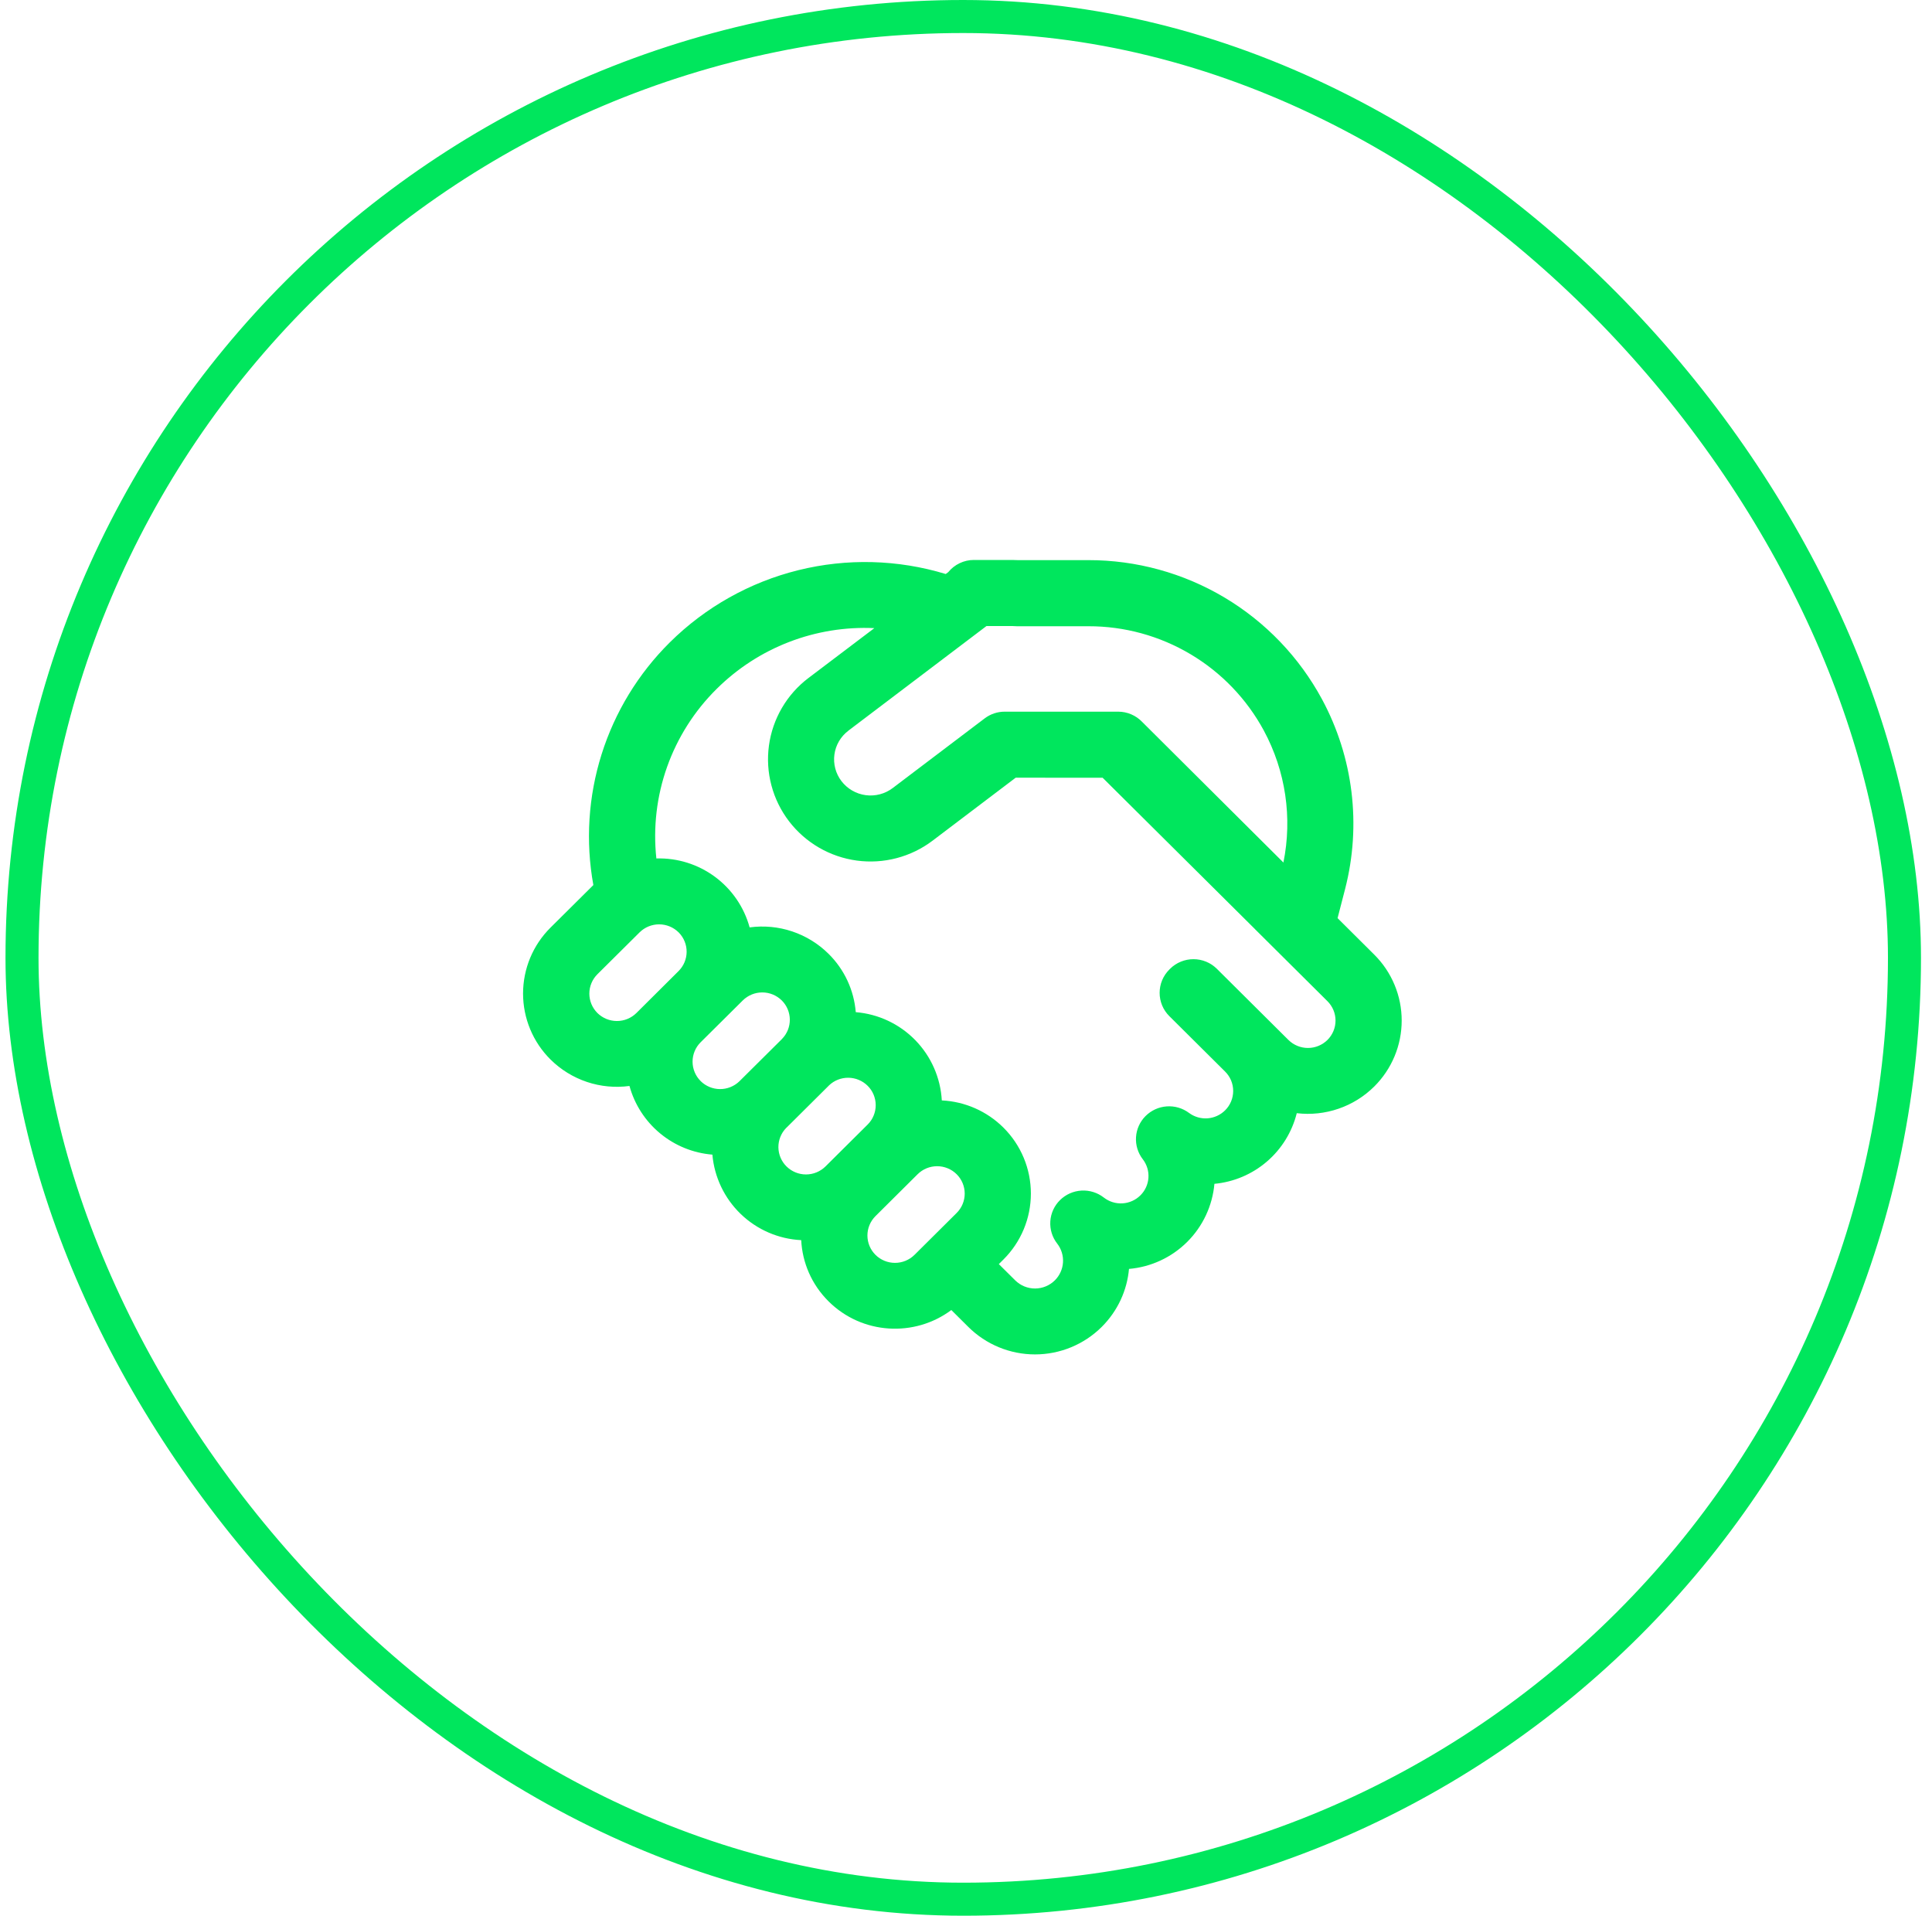
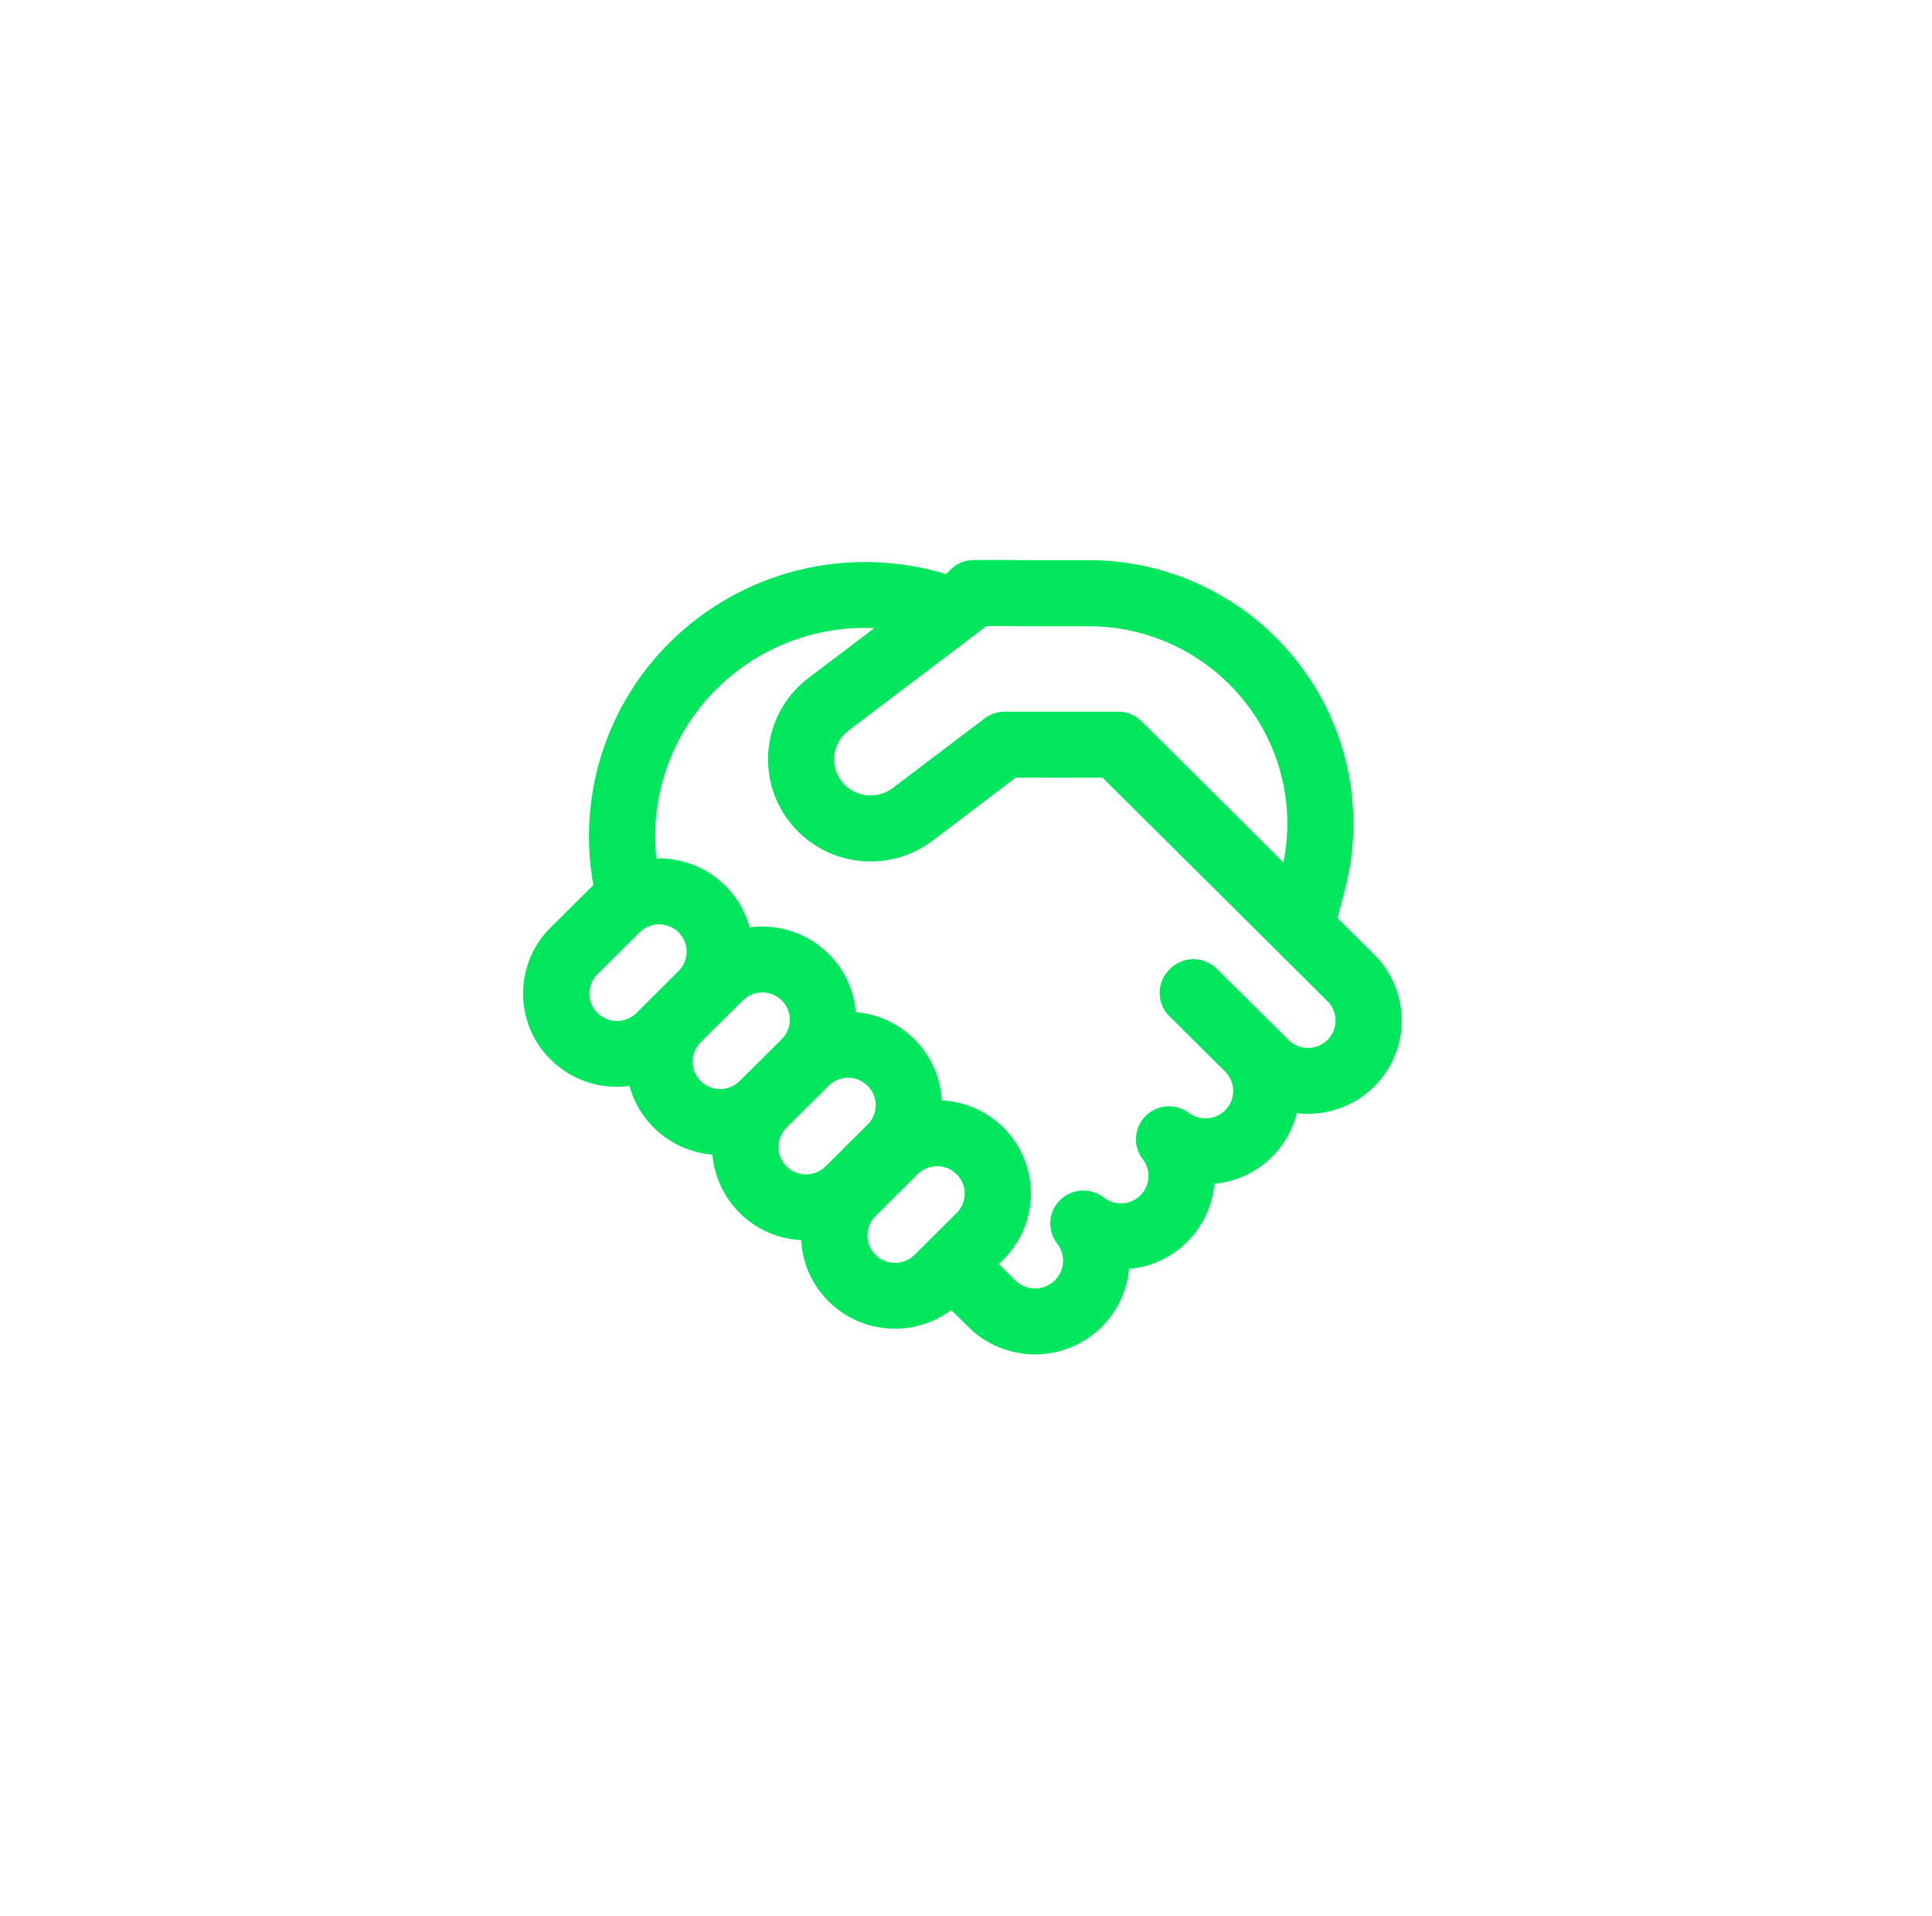
<svg xmlns="http://www.w3.org/2000/svg" width="117" height="116" viewBox="0 0 117 116" fill="none">
-   <rect x="1.333" y="1" width="114" height="114" rx="57" stroke="#00E65D" stroke-width="2" />
  <g clip-path="url(#clip0_1097_9544)">
    <path d="M58.973 33.907C58.677 33.907 58.385 33.973 58.117 34.101C57.85 34.228 57.614 34.413 57.426 34.643L57.272 34.757C54.372 33.876 51.288 33.796 48.346 34.525C45.405 35.254 42.715 36.765 40.562 38.899C38.656 40.788 37.239 43.113 36.432 45.673C35.625 48.233 35.454 50.951 35.933 53.592L35.893 53.632L33.339 56.168C32.812 56.691 32.393 57.313 32.108 57.998C31.823 58.684 31.676 59.419 31.676 60.161C31.676 60.904 31.823 61.639 32.108 62.324C32.393 63.01 32.812 63.632 33.339 64.155C33.959 64.77 34.714 65.235 35.543 65.513C36.372 65.791 37.253 65.874 38.12 65.757C38.429 66.882 39.076 67.884 39.975 68.628C40.873 69.372 41.979 69.821 43.141 69.915C43.261 71.282 43.871 72.56 44.86 73.512C45.849 74.464 47.149 75.026 48.52 75.093C48.589 76.443 49.141 77.771 50.178 78.8C52.205 80.816 55.384 80.989 57.611 79.325L58.642 80.349C59.716 81.414 61.167 82.012 62.68 82.012C64.192 82.012 65.643 81.414 66.717 80.349C67.704 79.365 68.256 78.115 68.371 76.835C69.701 76.721 70.949 76.142 71.895 75.2C72.841 74.258 73.425 73.013 73.544 71.683C74.716 71.574 75.825 71.104 76.718 70.338C77.612 69.572 78.245 68.547 78.531 67.405C79.384 67.507 80.249 67.414 81.062 67.134C81.875 66.855 82.614 66.395 83.224 65.789C83.75 65.266 84.168 64.644 84.453 63.959C84.739 63.274 84.885 62.539 84.885 61.797C84.885 61.055 84.739 60.321 84.453 59.635C84.168 58.95 83.75 58.328 83.224 57.805L81.002 55.595L81.461 53.819C82.454 49.954 81.954 45.857 80.061 42.344C78.684 39.794 76.643 37.664 74.153 36.18C71.663 34.697 68.818 33.915 65.92 33.917H61.635C61.452 33.909 61.268 33.906 61.085 33.907H58.973ZM66.773 47.093L76.01 56.269L76.019 56.283L76.056 56.317L80.389 60.624C80.544 60.778 80.667 60.961 80.751 61.162C80.835 61.363 80.878 61.579 80.878 61.797C80.878 62.016 80.835 62.231 80.751 62.433C80.667 62.634 80.544 62.817 80.389 62.971C80.075 63.282 79.65 63.456 79.208 63.456C78.766 63.456 78.341 63.282 78.026 62.971L73.693 58.664C73.316 58.29 72.806 58.08 72.275 58.08C71.743 58.08 71.233 58.29 70.856 58.664L70.813 58.709C70.627 58.894 70.479 59.113 70.378 59.355C70.278 59.597 70.226 59.857 70.226 60.119C70.226 60.381 70.278 60.64 70.378 60.882C70.479 61.124 70.627 61.343 70.813 61.528L74.189 64.883C74.345 65.037 74.468 65.22 74.553 65.421C74.637 65.623 74.68 65.84 74.68 66.059C74.68 66.277 74.637 66.494 74.553 66.696C74.468 66.898 74.345 67.081 74.189 67.235C73.904 67.517 73.526 67.688 73.126 67.717C72.725 67.745 72.328 67.629 72.005 67.389C71.617 67.099 71.137 66.959 70.654 66.994C70.171 67.028 69.716 67.236 69.373 67.579C69.032 67.92 68.826 68.375 68.796 68.857C68.765 69.339 68.912 69.816 69.208 70.197C69.454 70.517 69.575 70.915 69.548 71.317C69.521 71.719 69.348 72.098 69.061 72.381C68.771 72.669 68.387 72.841 67.98 72.865C67.572 72.89 67.17 72.765 66.848 72.515C66.462 72.214 65.981 72.064 65.493 72.092C65.004 72.12 64.543 72.324 64.195 72.667C63.847 73.008 63.638 73.466 63.606 73.953C63.575 74.439 63.723 74.92 64.024 75.304C64.276 75.628 64.4 76.034 64.374 76.443C64.347 76.853 64.171 77.239 63.88 77.528C63.56 77.844 63.129 78.021 62.68 78.021C62.23 78.021 61.799 77.844 61.48 77.528L60.488 76.544L60.768 76.264C61.294 75.741 61.712 75.119 61.997 74.434C62.282 73.749 62.429 73.014 62.429 72.272C62.429 71.53 62.282 70.795 61.997 70.11C61.712 69.425 61.294 68.803 60.768 68.28C59.77 67.287 58.44 66.7 57.035 66.632C56.958 65.262 56.388 63.966 55.43 62.984C54.472 62.002 53.191 61.399 51.824 61.288C51.716 59.952 51.132 58.699 50.178 57.757C49.558 57.142 48.803 56.677 47.974 56.399C47.145 56.121 46.264 56.038 45.397 56.155C45.06 54.927 44.32 53.847 43.295 53.091C42.271 52.334 41.022 51.943 39.749 51.981C39.546 50.106 39.768 48.208 40.4 46.431C41.033 44.653 42.058 43.041 43.4 41.715C44.65 40.474 46.144 39.505 47.788 38.872C49.432 38.239 51.189 37.953 52.949 38.035L48.957 41.056C48.309 41.547 47.763 42.161 47.353 42.864C46.943 43.566 46.675 44.343 46.566 45.149C46.457 45.956 46.508 46.775 46.718 47.562C46.926 48.348 47.289 49.085 47.784 49.731C48.783 51.034 50.258 51.889 51.886 52.109C53.513 52.329 55.162 51.897 56.472 50.907L61.509 47.091L66.773 47.093ZM51.37 44.248L59.741 37.907H61.085C61.252 37.906 61.418 37.91 61.584 37.92H65.92C68.095 37.917 70.231 38.503 72.101 39.616C73.97 40.728 75.504 42.326 76.538 44.24C77.859 46.693 78.272 49.515 77.722 52.227L69.16 43.704C68.974 43.511 68.75 43.358 68.503 43.253C68.256 43.148 67.991 43.093 67.722 43.093H60.84C60.404 43.093 59.98 43.236 59.632 43.499L54.059 47.72C53.591 48.073 53.003 48.227 52.423 48.148C51.843 48.07 51.317 47.766 50.96 47.301C50.785 47.074 50.658 46.815 50.584 46.538C50.511 46.261 50.492 45.972 50.531 45.689C50.569 45.405 50.663 45.131 50.808 44.884C50.953 44.637 51.145 44.421 51.373 44.248M42.429 65.459C42.274 65.305 42.151 65.122 42.068 64.921C41.984 64.719 41.941 64.504 41.941 64.285C41.941 64.067 41.984 63.851 42.068 63.65C42.151 63.449 42.274 63.266 42.429 63.112L44.981 60.579C45.296 60.268 45.72 60.093 46.163 60.093C46.605 60.093 47.029 60.268 47.344 60.579C47.652 60.885 47.827 61.301 47.831 61.736C47.835 62.17 47.668 62.589 47.365 62.901L47.344 62.925L44.792 65.459L44.768 65.483C44.452 65.784 44.031 65.95 43.594 65.946C43.158 65.942 42.74 65.768 42.429 65.461M41.12 56.48C41.421 56.793 41.587 57.211 41.582 57.645C41.577 58.08 41.401 58.494 41.093 58.8L38.541 61.339C38.227 61.65 37.802 61.824 37.36 61.824C36.917 61.824 36.493 61.65 36.178 61.339C36.024 61.185 35.901 61.002 35.817 60.801C35.733 60.599 35.69 60.383 35.69 60.165C35.69 59.947 35.733 59.731 35.817 59.53C35.901 59.328 36.024 59.146 36.178 58.992L38.733 56.456C39.048 56.145 39.472 55.971 39.914 55.971C40.357 55.971 40.781 56.145 41.096 56.456L41.12 56.48ZM55.381 75.984C55.067 76.295 54.642 76.469 54.2 76.469C53.758 76.469 53.333 76.295 53.019 75.984C52.864 75.83 52.741 75.647 52.657 75.446C52.573 75.245 52.53 75.029 52.53 74.811C52.53 74.593 52.573 74.377 52.657 74.175C52.741 73.974 52.864 73.791 53.019 73.637L55.571 71.101C55.885 70.79 56.309 70.616 56.752 70.616C57.194 70.616 57.619 70.79 57.933 71.101C58.088 71.255 58.211 71.438 58.295 71.639C58.379 71.841 58.422 72.056 58.422 72.275C58.422 72.493 58.379 72.709 58.295 72.91C58.211 73.112 58.088 73.294 57.933 73.448L55.381 75.984ZM49.992 70.629C49.677 70.94 49.253 71.115 48.81 71.115C48.368 71.115 47.944 70.94 47.629 70.629C47.32 70.323 47.144 69.907 47.139 69.472C47.135 69.036 47.302 68.617 47.605 68.304L47.629 68.283L50.181 65.747L50.203 65.723C50.519 65.421 50.941 65.255 51.378 65.26C51.815 65.264 52.233 65.439 52.544 65.747C52.699 65.9 52.822 66.083 52.905 66.284C52.989 66.486 53.032 66.702 53.032 66.92C53.032 67.138 52.989 67.354 52.905 67.555C52.822 67.757 52.699 67.94 52.544 68.093L49.992 70.629Z" fill="#00E65D" />
  </g>
  <defs>
    <clipPath id="clip0_1097_9544">
      <rect width="64" height="64" fill="white" transform="translate(26.333 26)" />
    </clipPath>
  </defs>
</svg>